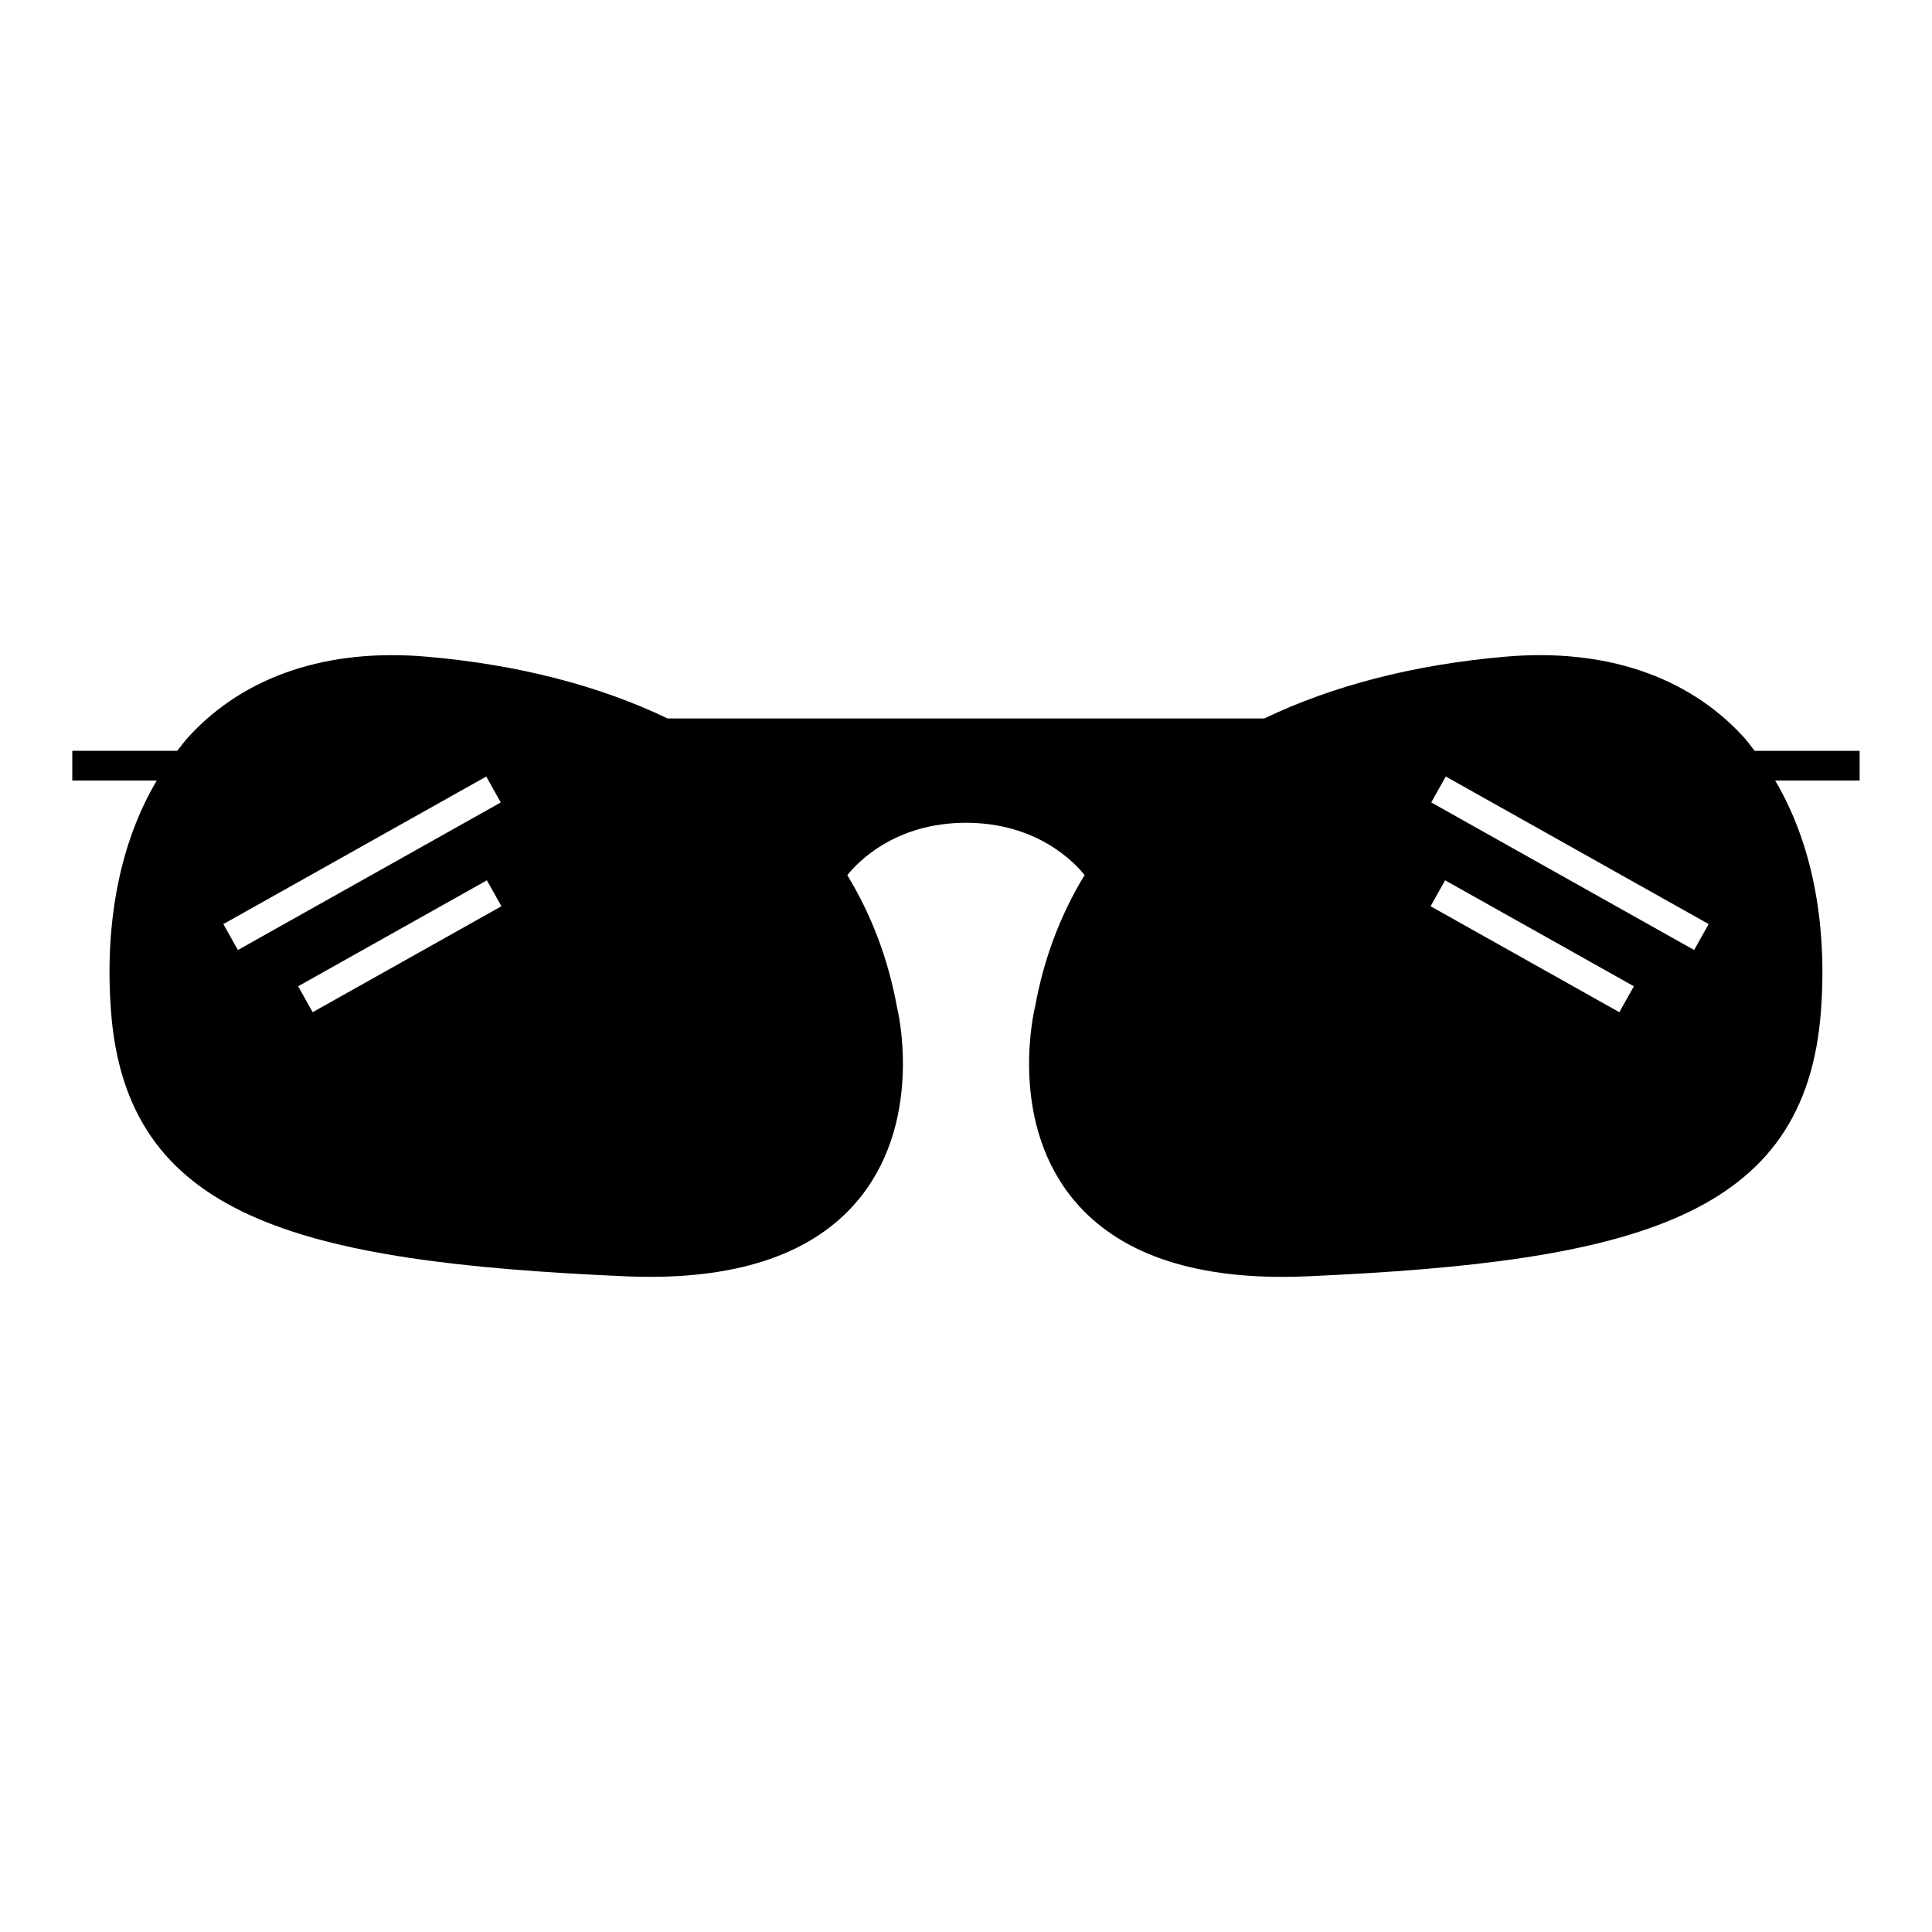
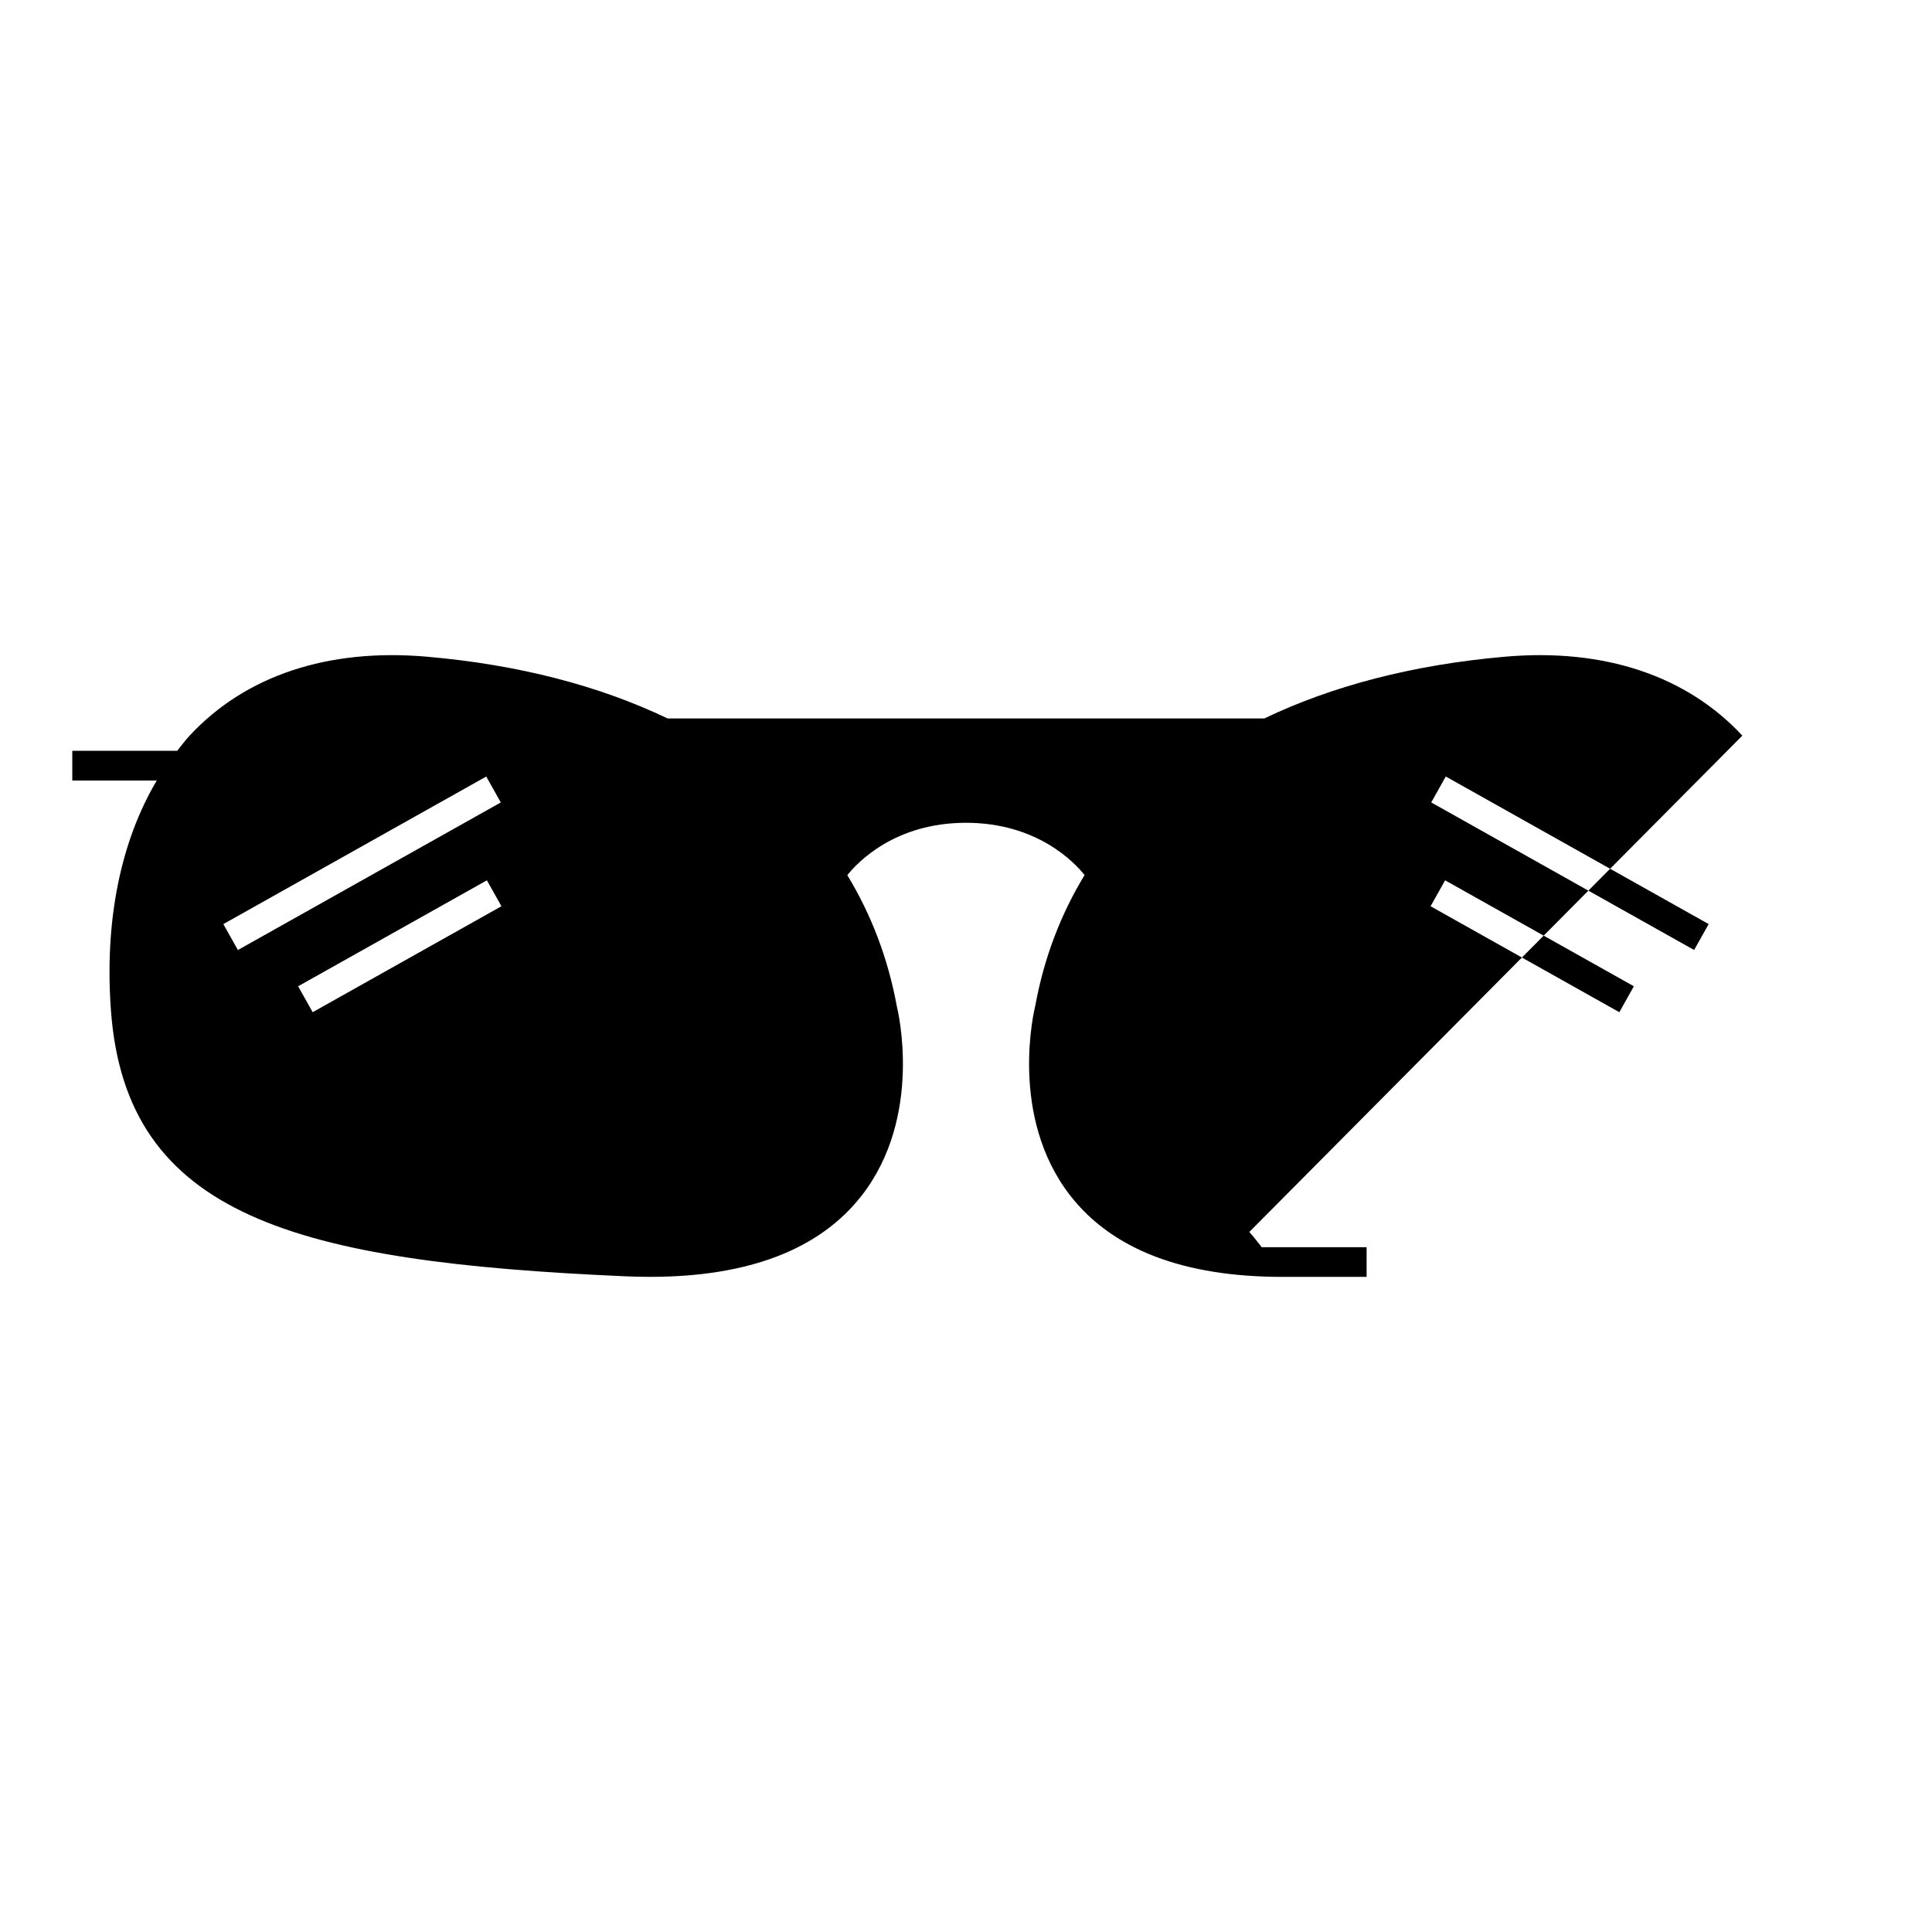
<svg xmlns="http://www.w3.org/2000/svg" fill="#000000" width="800px" height="800px" version="1.1" viewBox="144 144 512 512">
-   <path d="m605.74 338.95c-14.785-15.906-36.68-23.203-62.855-20.922-24.457 2.125-45.852 7.762-63.832 16.367h-158.14c-17.98-8.617-39.363-14.242-63.809-16.367-26.203-2.277-48.07 5.016-62.855 20.922-1.172 1.258-2.199 2.664-3.281 4.023h-27.812v7.871h22.387c-9.555 16.121-13.887 37.148-12.145 60.914 4 54.668 48.988 66.621 136.15 70.469 2.297 0.105 4.519 0.152 6.676 0.152 26.086 0 44.953-7.231 56.09-21.484 16.406-21.012 9.613-49.188 9.371-50.133-2.336-12.777-6.801-24.402-13.141-34.836 2.644-3.316 12.543-13.879 31.449-13.879 18.859 0 28.754 10.5 31.434 13.855-6.309 10.371-10.746 21.93-13.066 34.617-0.301 1.191-7.09 29.363 9.309 50.375 11.137 14.258 30.008 21.484 56.094 21.492h0.012c2.152 0 4.371-0.051 6.664-0.152 87.156-3.84 132.14-15.801 136.14-70.469 1.742-23.762-2.594-44.793-12.145-60.914h22.387v-7.871h-27.812c-1.074-1.363-2.102-2.769-3.273-4.031zm-402.55 49.945 69.672-39.109 3.852 6.871-69.672 39.109zm23.672 23.348-3.852-6.871 50.023-28.078 3.852 6.871zm346.28 0-50.023-28.078 3.852-6.871 50.023 28.078zm19.82-16.484-69.672-39.109 3.852-6.871 69.672 39.109z" />
+   <path d="m605.74 338.95c-14.785-15.906-36.68-23.203-62.855-20.922-24.457 2.125-45.852 7.762-63.832 16.367h-158.14c-17.98-8.617-39.363-14.242-63.809-16.367-26.203-2.277-48.07 5.016-62.855 20.922-1.172 1.258-2.199 2.664-3.281 4.023h-27.812v7.871h22.387c-9.555 16.121-13.887 37.148-12.145 60.914 4 54.668 48.988 66.621 136.15 70.469 2.297 0.105 4.519 0.152 6.676 0.152 26.086 0 44.953-7.231 56.09-21.484 16.406-21.012 9.613-49.188 9.371-50.133-2.336-12.777-6.801-24.402-13.141-34.836 2.644-3.316 12.543-13.879 31.449-13.879 18.859 0 28.754 10.5 31.434 13.855-6.309 10.371-10.746 21.93-13.066 34.617-0.301 1.191-7.09 29.363 9.309 50.375 11.137 14.258 30.008 21.484 56.094 21.492h0.012h22.387v-7.871h-27.812c-1.074-1.363-2.102-2.769-3.273-4.031zm-402.55 49.945 69.672-39.109 3.852 6.871-69.672 39.109zm23.672 23.348-3.852-6.871 50.023-28.078 3.852 6.871zm346.28 0-50.023-28.078 3.852-6.871 50.023 28.078zm19.82-16.484-69.672-39.109 3.852-6.871 69.672 39.109z" />
</svg>